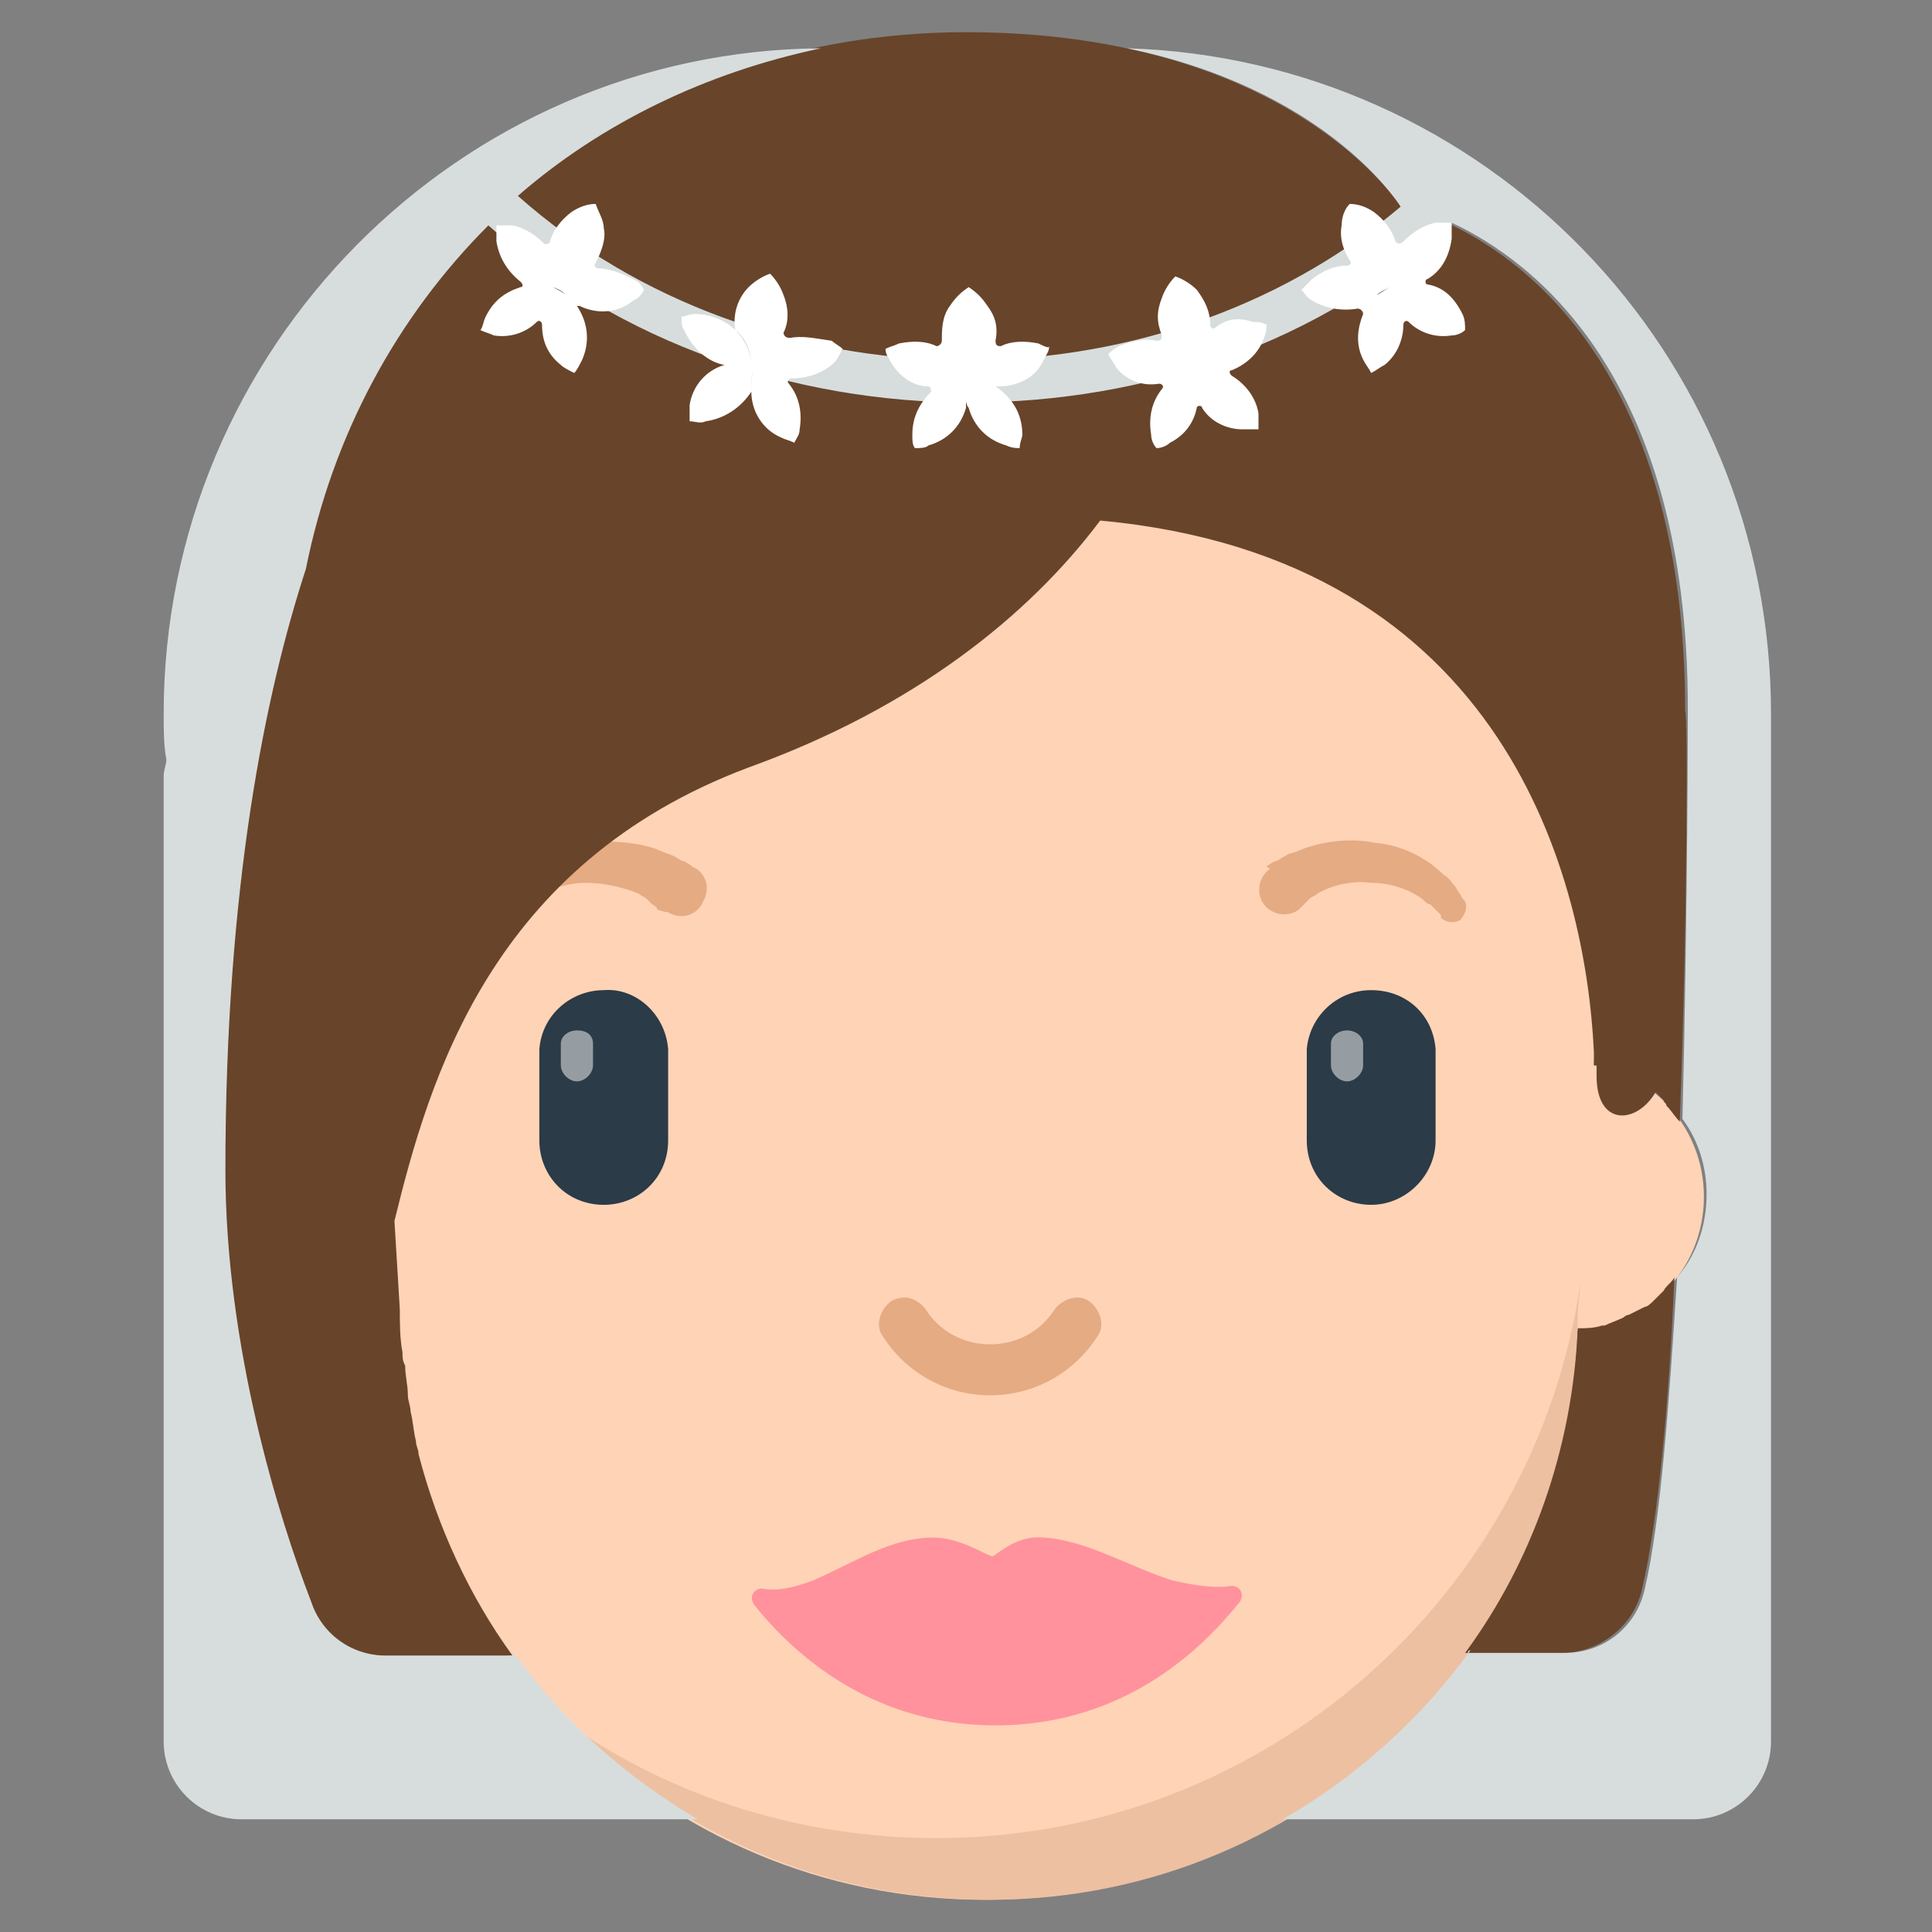
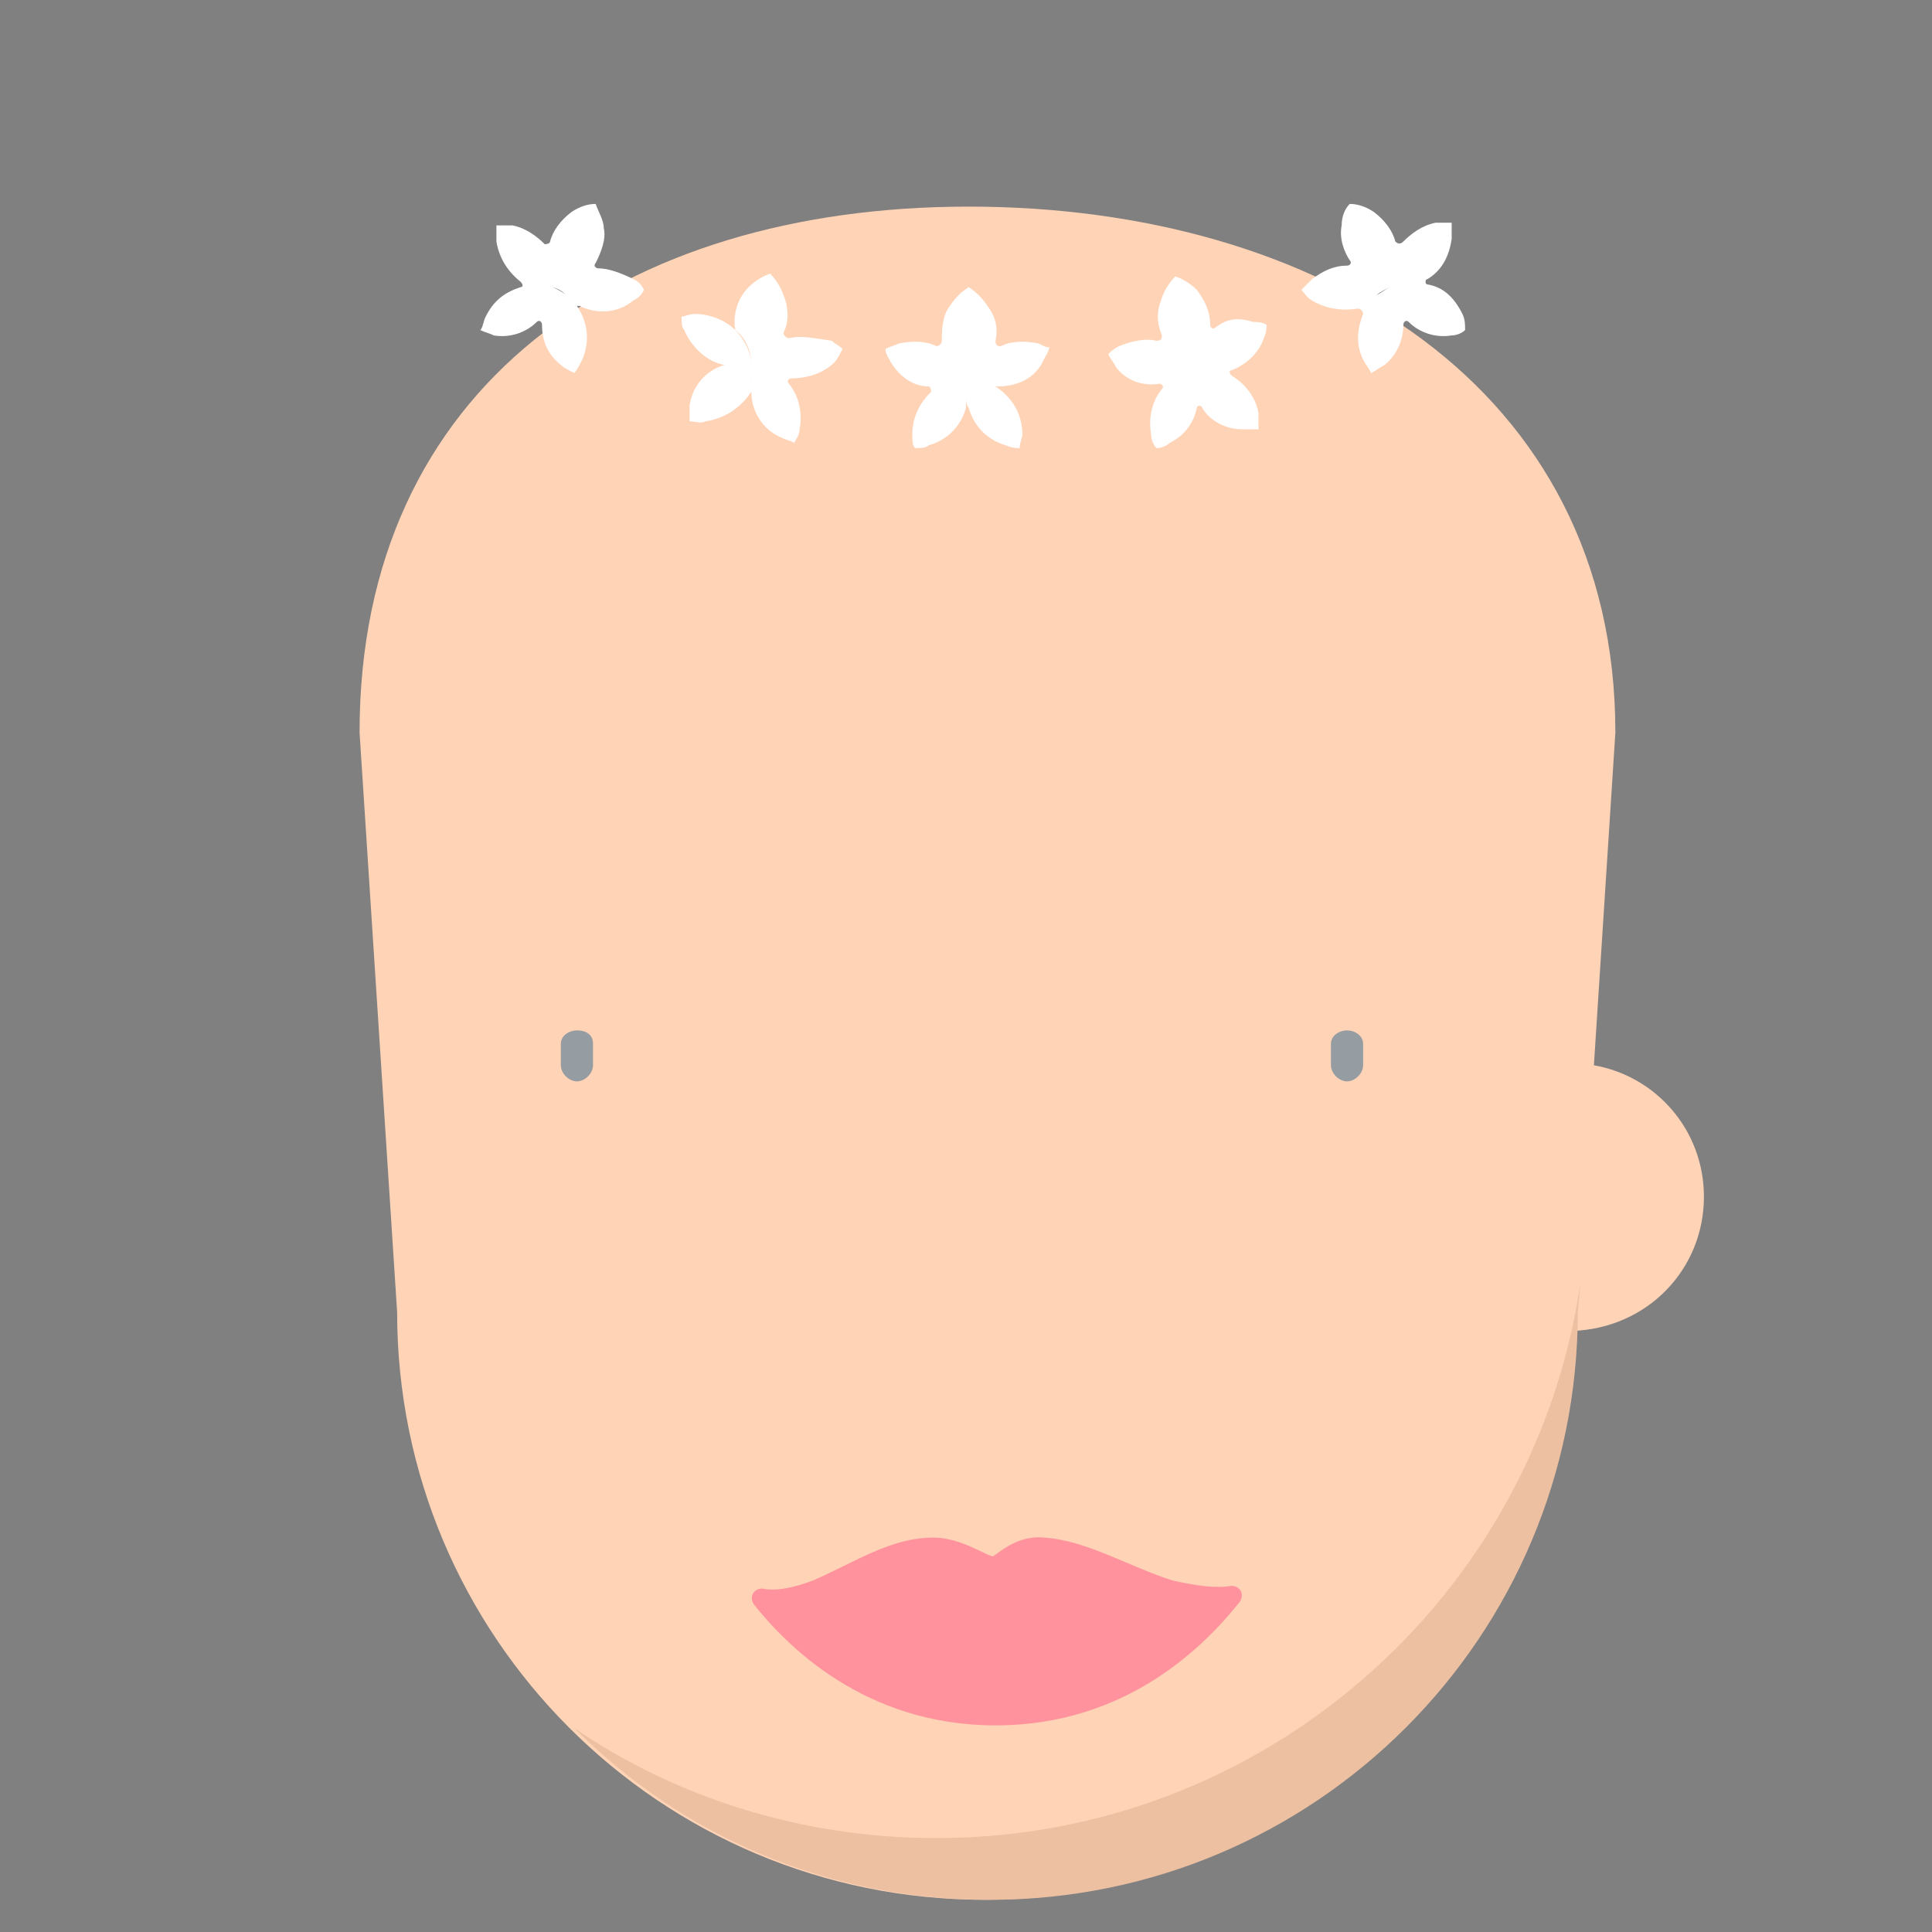
<svg xmlns="http://www.w3.org/2000/svg" version="1.0" id="Layer_1" x="0px" y="0px" width="72px" height="72px" viewBox="0 0 72 72" enable-background="new 0 0 72 72" xml:space="preserve">
  <rect x="0" y="0" width="72" height="72" fill="#808080" stroke="none" />
  <path fill="#FFD3B6" d="M63.5,44.6c0-2.5-1.8-4.5-4.1-4.9l0.8-12.4c0-12.9-11.1-19.6-24.1-19.6c-12.9,0-22.7,6.7-22.7,19.6l1.4,21.6  c0,12.1,9.8,21.9,21.9,21.9c11.9,0,21.5-9.4,21.9-21.2C61.4,49.5,63.5,47.3,63.5,44.6z" />
  <path fill="#EDC0A2" d="M34.9,68.5c-5,0-9.7-1.5-13.5-4.1c4,4,9.4,6.4,15.5,6.4c12.1,0,21.9-9.8,21.9-21.9l0.1-1.1  C57.2,59.5,47.1,68.5,34.9,68.5z" />
  <path fill="#FF929D" d="M43.7,58.9c-1.6-0.5-3.2-1.5-4.8-1.6c-1-0.1-1.7,0.6-1.9,0.7c-0.2,0-1.2-0.7-2.2-0.7c-1.6,0-2.9,0.9-4.5,1.6  c-0.8,0.3-1.4,0.4-1.9,0.3c-0.3,0-0.5,0.3-0.3,0.6c1.2,1.5,4.1,4.5,9,4.5c5,0,7.9-3.1,9.1-4.6c0.2-0.3,0-0.6-0.3-0.6  C45.3,59.2,44.6,59.1,43.7,58.9z" />
-   <path fill="#2B3B47" d="M24.9,39.1v3.4v0c0,0,0,0,0,0c0,1.4-1.1,2.4-2.4,2.4c-1.4,0-2.4-1.1-2.4-2.4c0,0,0,0,0,0h0v-3.4h0  c0.1-1.3,1.2-2.2,2.4-2.2C23.7,36.8,24.8,37.8,24.9,39.1L24.9,39.1z M53.5,39.1c-0.1-1.3-1.1-2.2-2.4-2.2c-1.3,0-2.3,1-2.4,2.2h0  v3.4h0c0,0,0,0,0,0c0,1.4,1.1,2.4,2.4,2.4c1.3,0,2.4-1.1,2.4-2.4c0,0,0,0,0,0v0L53.5,39.1L53.5,39.1z" />
  <path fill="#959DA3" d="M22.1,38.9v0.8l0,0v0c0,0.3-0.3,0.6-0.6,0.6c-0.3,0-0.6-0.3-0.6-0.6v0h0v-0.8h0c0-0.3,0.3-0.5,0.6-0.5  C21.9,38.4,22.1,38.6,22.1,38.9L22.1,38.9z M50.8,38.9c0-0.3-0.3-0.5-0.6-0.5c-0.3,0-0.6,0.2-0.6,0.5h0v0.8h0v0  c0,0.3,0.3,0.6,0.6,0.6c0.3,0,0.6-0.3,0.6-0.6v0l0,0L50.8,38.9L50.8,38.9z" />
-   <path fill="#E5AB83" d="M36.9,52C36.9,52,36.8,52,36.9,52c-1.6,0-3.1-0.8-4-2.2c-0.3-0.4-0.1-1,0.3-1.3c0.5-0.3,1-0.1,1.3,0.3  c0.5,0.8,1.4,1.3,2.4,1.3c0,0,0,0,0,0c1,0,1.9-0.5,2.4-1.3c0.3-0.4,0.9-0.6,1.3-0.3c0.4,0.3,0.6,0.9,0.3,1.3  C40,51.2,38.5,52,36.9,52z M47.3,32.4c-0.4,0.3-0.5,0.9-0.2,1.3s0.9,0.5,1.3,0.2c0,0,0.1-0.1,0.2-0.2c0.1-0.1,0.1-0.1,0.2-0.2  c0.1-0.1,0.2-0.1,0.3-0.2c0.5-0.3,1.3-0.5,2-0.4c0.8,0,1.5,0.3,1.9,0.6c0.1,0.1,0.2,0.2,0.3,0.2c0.1,0.1,0.2,0.2,0.2,0.2  c0.1,0.1,0.2,0.2,0.2,0.2l0,0.1c0.2,0.2,0.5,0.2,0.7,0.1c0.2-0.2,0.3-0.5,0.2-0.7c0,0-0.1-0.1-0.2-0.3c-0.1-0.1-0.1-0.2-0.2-0.3  c-0.1-0.1-0.2-0.3-0.4-0.4c-0.6-0.6-1.5-1.1-2.6-1.2c-1-0.2-2.1,0-2.8,0.3c-0.2,0.1-0.4,0.1-0.5,0.2c-0.2,0.1-0.3,0.2-0.4,0.2  c-0.2,0.1-0.3,0.2-0.3,0.2C47.4,32.4,47.3,32.4,47.3,32.4z M24.9,34c0.5,0.3,1.1,0.1,1.3-0.4c0.3-0.5,0.1-1.1-0.4-1.3  c0,0-0.1-0.1-0.3-0.2c-0.1,0-0.2-0.1-0.4-0.2c-0.2-0.1-0.3-0.1-0.5-0.2c-0.7-0.3-1.8-0.4-2.8-0.3c-1,0.1-2,0.7-2.6,1.2  c-0.2,0.1-0.3,0.3-0.4,0.4c-0.1,0.1-0.2,0.2-0.2,0.3c-0.1,0.2-0.2,0.3-0.2,0.3c-0.1,0.2-0.1,0.5,0.1,0.7c0.2,0.2,0.5,0.2,0.7-0.1  l0-0.1c0,0,0.1-0.1,0.2-0.2c0.1-0.1,0.1-0.1,0.2-0.2c0.1-0.1,0.2-0.2,0.3-0.2c0.4-0.3,1.2-0.6,1.9-0.6c0.8,0,1.5,0.2,2,0.4  c0.1,0.1,0.2,0.1,0.3,0.2c0.1,0.1,0.1,0.1,0.2,0.2c0.2,0.1,0.2,0.2,0.2,0.2C24.8,34,24.9,34,24.9,34z" />
-   <path fill="#68442A" d="M62.6,41.8c-0.2-0.2-0.3-0.4-0.5-0.6c0-0.1-0.1-0.1-0.1-0.2c-0.1-0.1-0.2-0.2-0.3-0.3  c-0.7,1.2-2.2,1.3-2.2-0.6c0-0.1,0-0.3,0-0.4c0,0,0,0-0.1,0l0-0.5c-0.3-6.3-3.2-18.4-18.4-19.8c-2.7,3.6-7,7-13.1,9.2  C18.3,32.2,16,40.2,14.7,45.5l0.2,3.3c0,0.5,0,1.1,0.1,1.6c0,0.2,0,0.3,0.1,0.5c0,0.4,0.1,0.7,0.1,1.1c0,0.2,0.1,0.4,0.1,0.6  c0.1,0.4,0.1,0.7,0.2,1.1c0,0.2,0.1,0.3,0.1,0.5c0.7,2.7,1.9,5.3,3.5,7.5h-2.3h-2.5c-1.3,0-2.4-0.8-2.8-2c-1.2-3.1-3.2-9.5-3.2-16.1  c0-10.6,1.5-17.8,3-22.4c2.3-11.7,12.2-20,24.7-20c12.1,0,16.2,6.5,16.2,6.5s10.6,2,10.6,18.8C62.9,26.5,62.9,33.8,62.6,41.8z   M61.6,48.5c-0.1,0.1-0.2,0.2-0.3,0.2c-0.2,0.1-0.4,0.2-0.6,0.3c-0.1,0-0.2,0.1-0.2,0.1c-0.2,0.1-0.5,0.2-0.7,0.3c0,0-0.1,0-0.1,0  c-0.3,0.1-0.6,0.1-0.9,0.1c-0.2,4.5-1.7,8.7-4.2,12.1h3.5h0.1c1.4,0,2.7-1,3-2.4c0.6-2.6,1-6.9,1.2-11.6c-0.1,0.2-0.3,0.3-0.4,0.5  C61.8,48.3,61.7,48.4,61.6,48.5z" />
-   <path fill="#D7DDDD" d="M66,26.6C66,13.1,55.3,2.2,42,1.8C49.3,3.3,52,7.4,52.2,7.7c-9.2,7.8-23.9,7.6-32.9-0.4  c3.1-2.7,7-4.6,11.3-5.5C17.1,1.9,6.1,13,6.1,26.6c0,0.6,0,1.2,0.1,1.7c0,0.2-0.1,0.4-0.1,0.6v36c0,1.6,1.3,2.9,2.9,2.9l17,0  c-2.7-1.6-5.1-3.7-6.9-6.3c0,0.1,0.1,0.1,0.1,0.2h-2.3h-2.5c-1.3,0-2.4-0.8-2.8-2c-1.2-3.1-3.2-9.5-3.2-16.1c0-10.6,1.5-17.8,3-22.4  c1-5,3.4-9.4,6.8-12.8c4.9,4.4,11.4,6.6,17.9,6.6c6.6,0,13.1-2.2,18-6.7c3,1.4,8.8,5.7,8.8,18.1c0,0,0,7.3-0.2,15.3  c0.6,0.8,0.9,1.8,0.9,2.8c0,1.2-0.4,2.3-1.1,3.1c0,0,0,0,0,0c-0.3,4.7-0.6,9-1.2,11.6c-0.3,1.4-1.5,2.4-3,2.4h-0.1h-3.5  c0,0,0-0.1,0.1-0.1c-1.8,2.5-4.2,4.7-7,6.3l15.3,0c1.6,0,2.9-1.3,2.9-2.9V28.9c0,0,0,0,0,0C66,28.1,66,27.4,66,26.6z" />
  <path fill="#FFFFFF" d="M38.7,12.8c-0.5-0.1-1-0.1-1.4,0.1c-0.1,0-0.2,0-0.2-0.2c0.1-0.5,0-0.9-0.3-1.3c-0.2-0.3-0.4-0.5-0.7-0.7  c-0.3,0.2-0.5,0.4-0.7,0.7c-0.3,0.4-0.3,0.9-0.3,1.3c0,0.1-0.1,0.2-0.2,0.2c-0.4-0.2-0.9-0.2-1.4-0.1c-0.2,0.1-0.3,0.1-0.5,0.2  c0,0.2,0.1,0.3,0.2,0.5c0.3,0.5,0.8,0.9,1.4,0.9c0.1,0,0.1,0.2,0.1,0.2c-0.4,0.4-0.7,0.9-0.7,1.6c0,0.2,0,0.4,0.1,0.5c0,0,0,0,0,0  c0.2,0,0.4,0,0.5-0.1c0.7-0.2,1.2-0.7,1.4-1.4c0,0,0,0,0-0.1c0-0.1,0-0.2,0-0.3c0,0.1,0,0.3,0.1,0.4c0.2,0.7,0.7,1.2,1.4,1.4  c0.2,0.1,0.4,0.1,0.5,0.1l0,0c0-0.2,0.1-0.4,0.1-0.5c0-0.8-0.4-1.4-1-1.8l0,0c-0.1-0.1-0.1-0.1,0,0c0,0,0,0,0.1,0  c0.7,0,1.4-0.3,1.7-1c0.1-0.2,0.2-0.3,0.2-0.5C39.1,13,38.9,12.9,38.7,12.8z M36.2,14.3L36.2,14.3L36.2,14.3L36.2,14.3L36.2,14.3  L36.2,14.3L36.2,14.3L36.2,14.3L36.2,14.3L36.2,14.3z M29.4,12.6c-0.1,0-0.2-0.1-0.2-0.2c0.2-0.4,0.2-0.9,0-1.4  c-0.1-0.3-0.3-0.6-0.5-0.8c-0.3,0.1-0.6,0.3-0.8,0.5c-0.4,0.4-0.6,1-0.5,1.6c0.4,0.3,0.6,0.8,0.6,1.3c0,0,0,0,0,0c0,0,0,0,0,0  s0,0,0,0l0,0l0,0c0,0,0,0,0,0c0,0,0,0,0,0l0,0c0,0,0,0,0,0c0,0,0,0,0,0c0,0,0,0,0,0l0,0l0,0l0,0l0,0l0,0c0,0,0,0,0,0  c0-0.5-0.3-1-0.6-1.3c-0.4-0.4-1-0.6-1.5-0.6c-0.2,0-0.4,0.1-0.5,0.1c0,0.2,0,0.4,0.1,0.5c0.3,0.7,0.9,1.2,1.5,1.3l0,0  c-0.7,0.2-1.2,0.8-1.3,1.5c0,0.2,0,0.4,0,0.6c0,0,0,0,0,0c0.2,0,0.4,0.1,0.6,0c0.7-0.1,1.3-0.5,1.7-1.1c0,0,0,0,0-0.1  c0-0.3,0-0.7,0.2-1l0,0c-0.2,0.3-0.2,0.7-0.2,1.1c0,0.7,0.4,1.4,1.1,1.7c0.2,0.1,0.3,0.1,0.5,0.2c0,0,0,0,0,0  c0.1-0.2,0.2-0.3,0.2-0.5c0.1-0.6,0-1.2-0.4-1.7c-0.1-0.1,0-0.2,0.1-0.2c0.6,0,1.2-0.2,1.6-0.6c0.1-0.1,0.2-0.3,0.3-0.5  c-0.1-0.1-0.3-0.2-0.4-0.3C30.3,12.6,29.9,12.5,29.4,12.6z M28,13.7L28,13.7L28,13.7L28,13.7z M22.3,10c-0.1,0-0.2-0.1-0.1-0.2  c0.2-0.4,0.4-0.9,0.3-1.3c0-0.3-0.2-0.6-0.3-0.9c-0.3,0-0.6,0.1-0.9,0.3c-0.4,0.3-0.7,0.7-0.8,1.1c0,0.1-0.2,0.1-0.2,0.1  c-0.3-0.3-0.7-0.6-1.2-0.7c-0.2,0-0.4,0-0.6,0c0,0.2,0,0.4,0,0.6c0.1,0.6,0.4,1.1,0.9,1.5c0.1,0.1,0.1,0.2,0,0.2  c-0.6,0.2-1,0.5-1.3,1.1c-0.1,0.2-0.1,0.4-0.2,0.5c0,0,0,0,0,0c0.2,0.1,0.3,0.1,0.5,0.2c0.6,0.1,1.2-0.1,1.6-0.5  c0.1-0.1,0.2,0,0.2,0.1c0,0.6,0.2,1.1,0.7,1.5c0.1,0.1,0.3,0.2,0.5,0.3c0,0,0,0,0,0c0.1-0.1,0.2-0.3,0.3-0.5c0.3-0.7,0.2-1.4-0.2-2  l0,0c-0.2-0.3-0.5-0.5-0.8-0.7c0,0,0,0,0,0c0,0,0,0,0,0c0.4,0,0.8-0.2,1-0.4c-0.3,0.2-0.6,0.4-1,0.4c0.3,0.2,0.6,0.4,0.8,0.7  c0,0,0,0,0.1,0c0.6,0.3,1.4,0.3,2-0.2c0.2-0.1,0.3-0.2,0.4-0.4c-0.1-0.2-0.2-0.3-0.4-0.4C23.2,10.2,22.7,10,22.3,10z M21.1,11  c-0.1-0.1-0.3-0.2-0.5-0.3l0,0C20.9,10.8,21,10.9,21.1,11z M20.7,10.7L20.7,10.7L20.7,10.7L20.7,10.7L20.7,10.7L20.7,10.7L20.7,10.7  L20.7,10.7z M45.3,12.2c-0.1,0.1-0.2,0-0.2-0.1c0-0.5-0.2-0.9-0.5-1.3c-0.2-0.2-0.5-0.4-0.8-0.5c-0.2,0.2-0.4,0.5-0.5,0.8  c-0.2,0.5-0.2,0.9,0,1.4c0,0.1,0,0.2-0.2,0.2c-0.4-0.1-0.9,0-1.4,0.2c-0.2,0.1-0.3,0.2-0.4,0.3c0.1,0.2,0.2,0.3,0.3,0.5  c0.4,0.5,1,0.7,1.6,0.6c0.1,0,0.2,0.1,0.1,0.2c-0.4,0.5-0.5,1.1-0.4,1.7c0,0.2,0.1,0.4,0.2,0.5c0,0,0,0,0,0c0.2,0,0.4-0.1,0.5-0.2  c0.6-0.3,0.9-0.8,1-1.3c0-0.1,0.2-0.1,0.2,0c0.3,0.5,0.9,0.8,1.5,0.8c0.2,0,0.4,0,0.6,0c0-0.2,0-0.4,0-0.6c0,0.2,0,0.4,0,0.6  c0,0,0,0,0,0c0-0.2,0-0.4,0-0.6c-0.1-0.6-0.5-1.1-1-1.4c-0.1-0.1-0.1-0.2,0-0.2c0.5-0.2,1-0.6,1.2-1.2c0.1-0.2,0.1-0.4,0.1-0.5  c-0.2-0.1-0.3-0.1-0.5-0.1C46.1,11.8,45.7,11.9,45.3,12.2z M44.4,13.7C44.4,13.7,44.4,13.7,44.4,13.7C44.4,13.7,44.4,13.7,44.4,13.7  C44.4,13.7,44.4,13.7,44.4,13.7C44.4,13.7,44.4,13.7,44.4,13.7z M44.4,13.7L44.4,13.7L44.4,13.7L44.4,13.7z M44.4,13.7L44.4,13.7  L44.4,13.7C44.4,13.7,44.4,13.7,44.4,13.7C44.4,13.7,44.4,13.7,44.4,13.7z M54.5,11.7c-0.3-0.6-0.7-1-1.3-1.1c-0.1,0-0.1-0.2,0-0.2  c0.5-0.3,0.8-0.8,0.9-1.5c0-0.2,0-0.4,0-0.6c-0.2,0-0.4,0-0.6,0C53,8.4,52.6,8.7,52.3,9C52.2,9.1,52.1,9.1,52,9  c-0.1-0.4-0.4-0.8-0.8-1.1c-0.3-0.2-0.6-0.3-0.9-0.3C50.1,7.8,50,8.1,50,8.4c-0.1,0.5,0.1,1,0.3,1.3c0.1,0.1,0,0.2-0.1,0.2  c-0.5,0-0.9,0.2-1.3,0.5c-0.1,0.1-0.3,0.3-0.4,0.4c0.1,0.1,0.2,0.3,0.4,0.4c0.5,0.3,1.1,0.4,1.7,0.3c0.1,0,0.2,0.1,0.2,0.2  c-0.2,0.5-0.3,1.1,0,1.7c0.1,0.2,0.2,0.3,0.3,0.5c0,0,0,0,0,0c0.2-0.1,0.3-0.2,0.5-0.3c0.5-0.4,0.7-1,0.7-1.5c0-0.1,0.1-0.2,0.2-0.1  c0.4,0.4,1,0.6,1.6,0.5c0.2,0,0.4-0.1,0.5-0.2c0,0,0,0,0,0C54.6,12.1,54.6,11.9,54.5,11.7z M51.8,10.7L51.8,10.7  c0.2-0.1,0.4-0.1,0.5-0.2C52.1,10.6,51.9,10.6,51.8,10.7L51.8,10.7z M51.8,10.7c-0.2,0.1-0.3,0.2-0.5,0.3  C51.4,10.9,51.6,10.8,51.8,10.7L51.8,10.7z M51.8,10.7L51.8,10.7L51.8,10.7L51.8,10.7z M50.7,10.3c0.3,0.2,0.6,0.4,1,0.4  c0,0,0,0,0,0c0,0,0,0,0,0C51.4,10.7,51,10.5,50.7,10.3z M51.8,10.7L51.8,10.7C51.8,10.7,51.8,10.7,51.8,10.7  C51.8,10.7,51.8,10.7,51.8,10.7z" />
</svg>